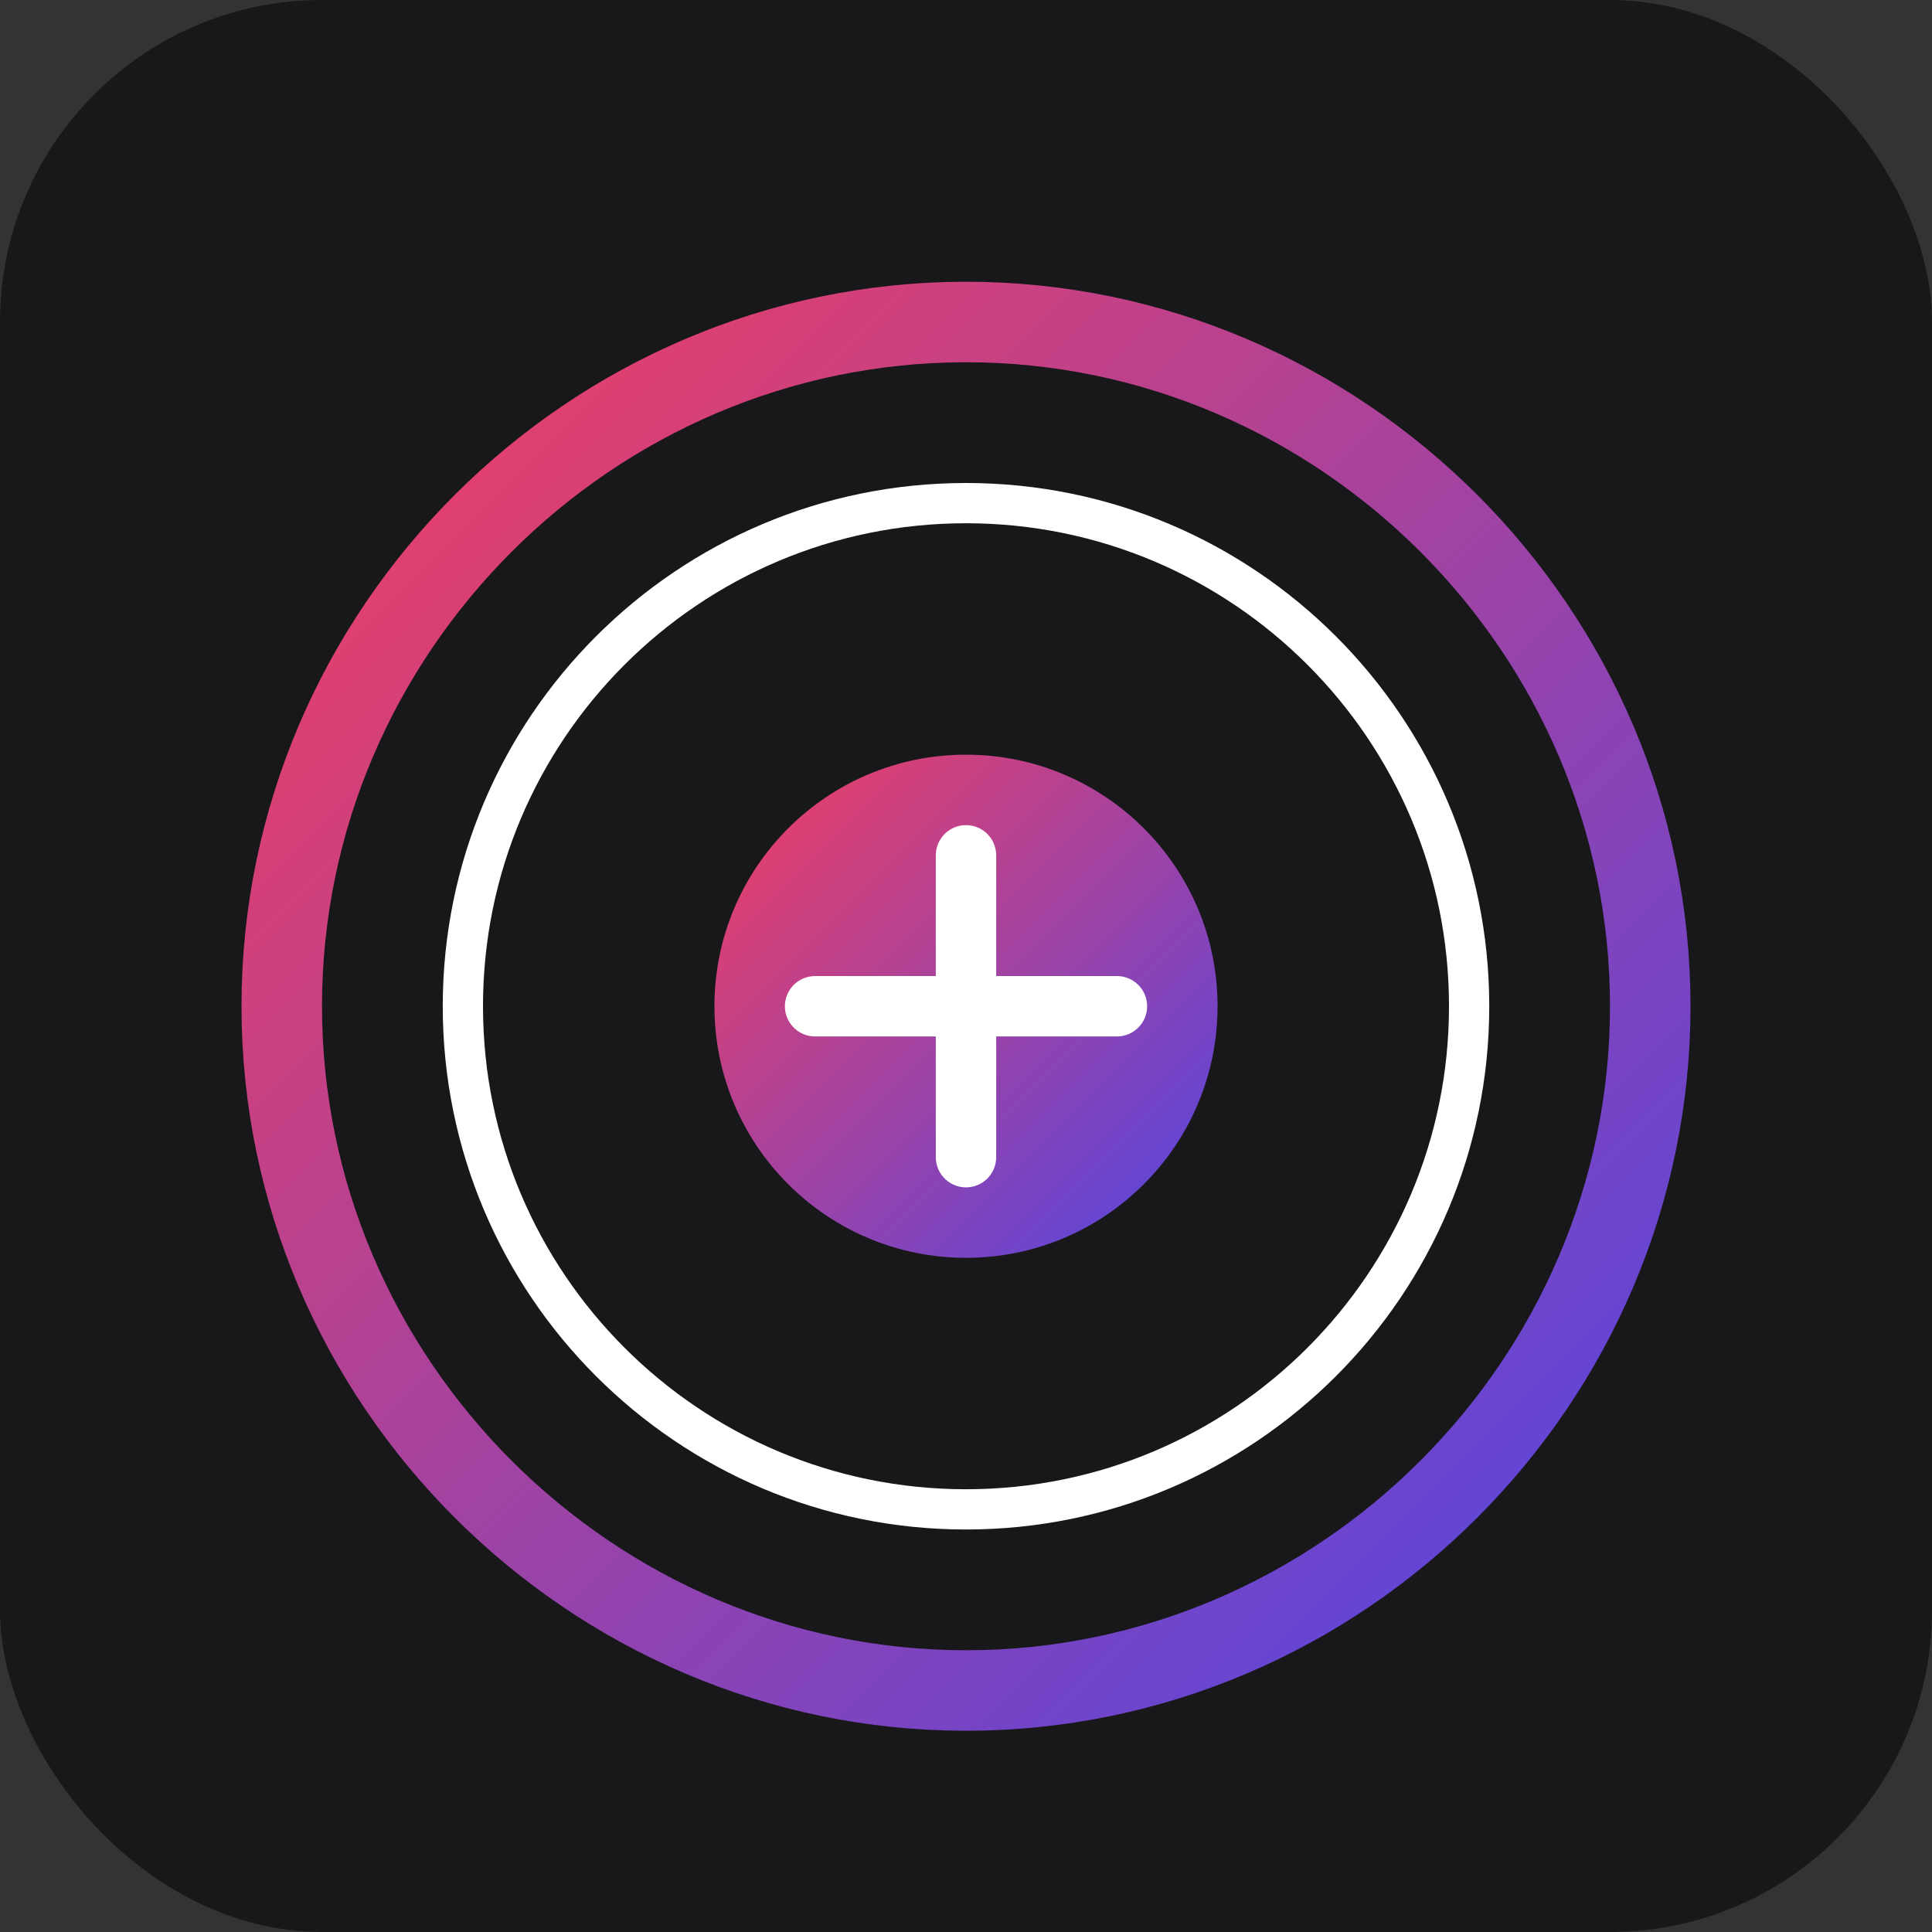
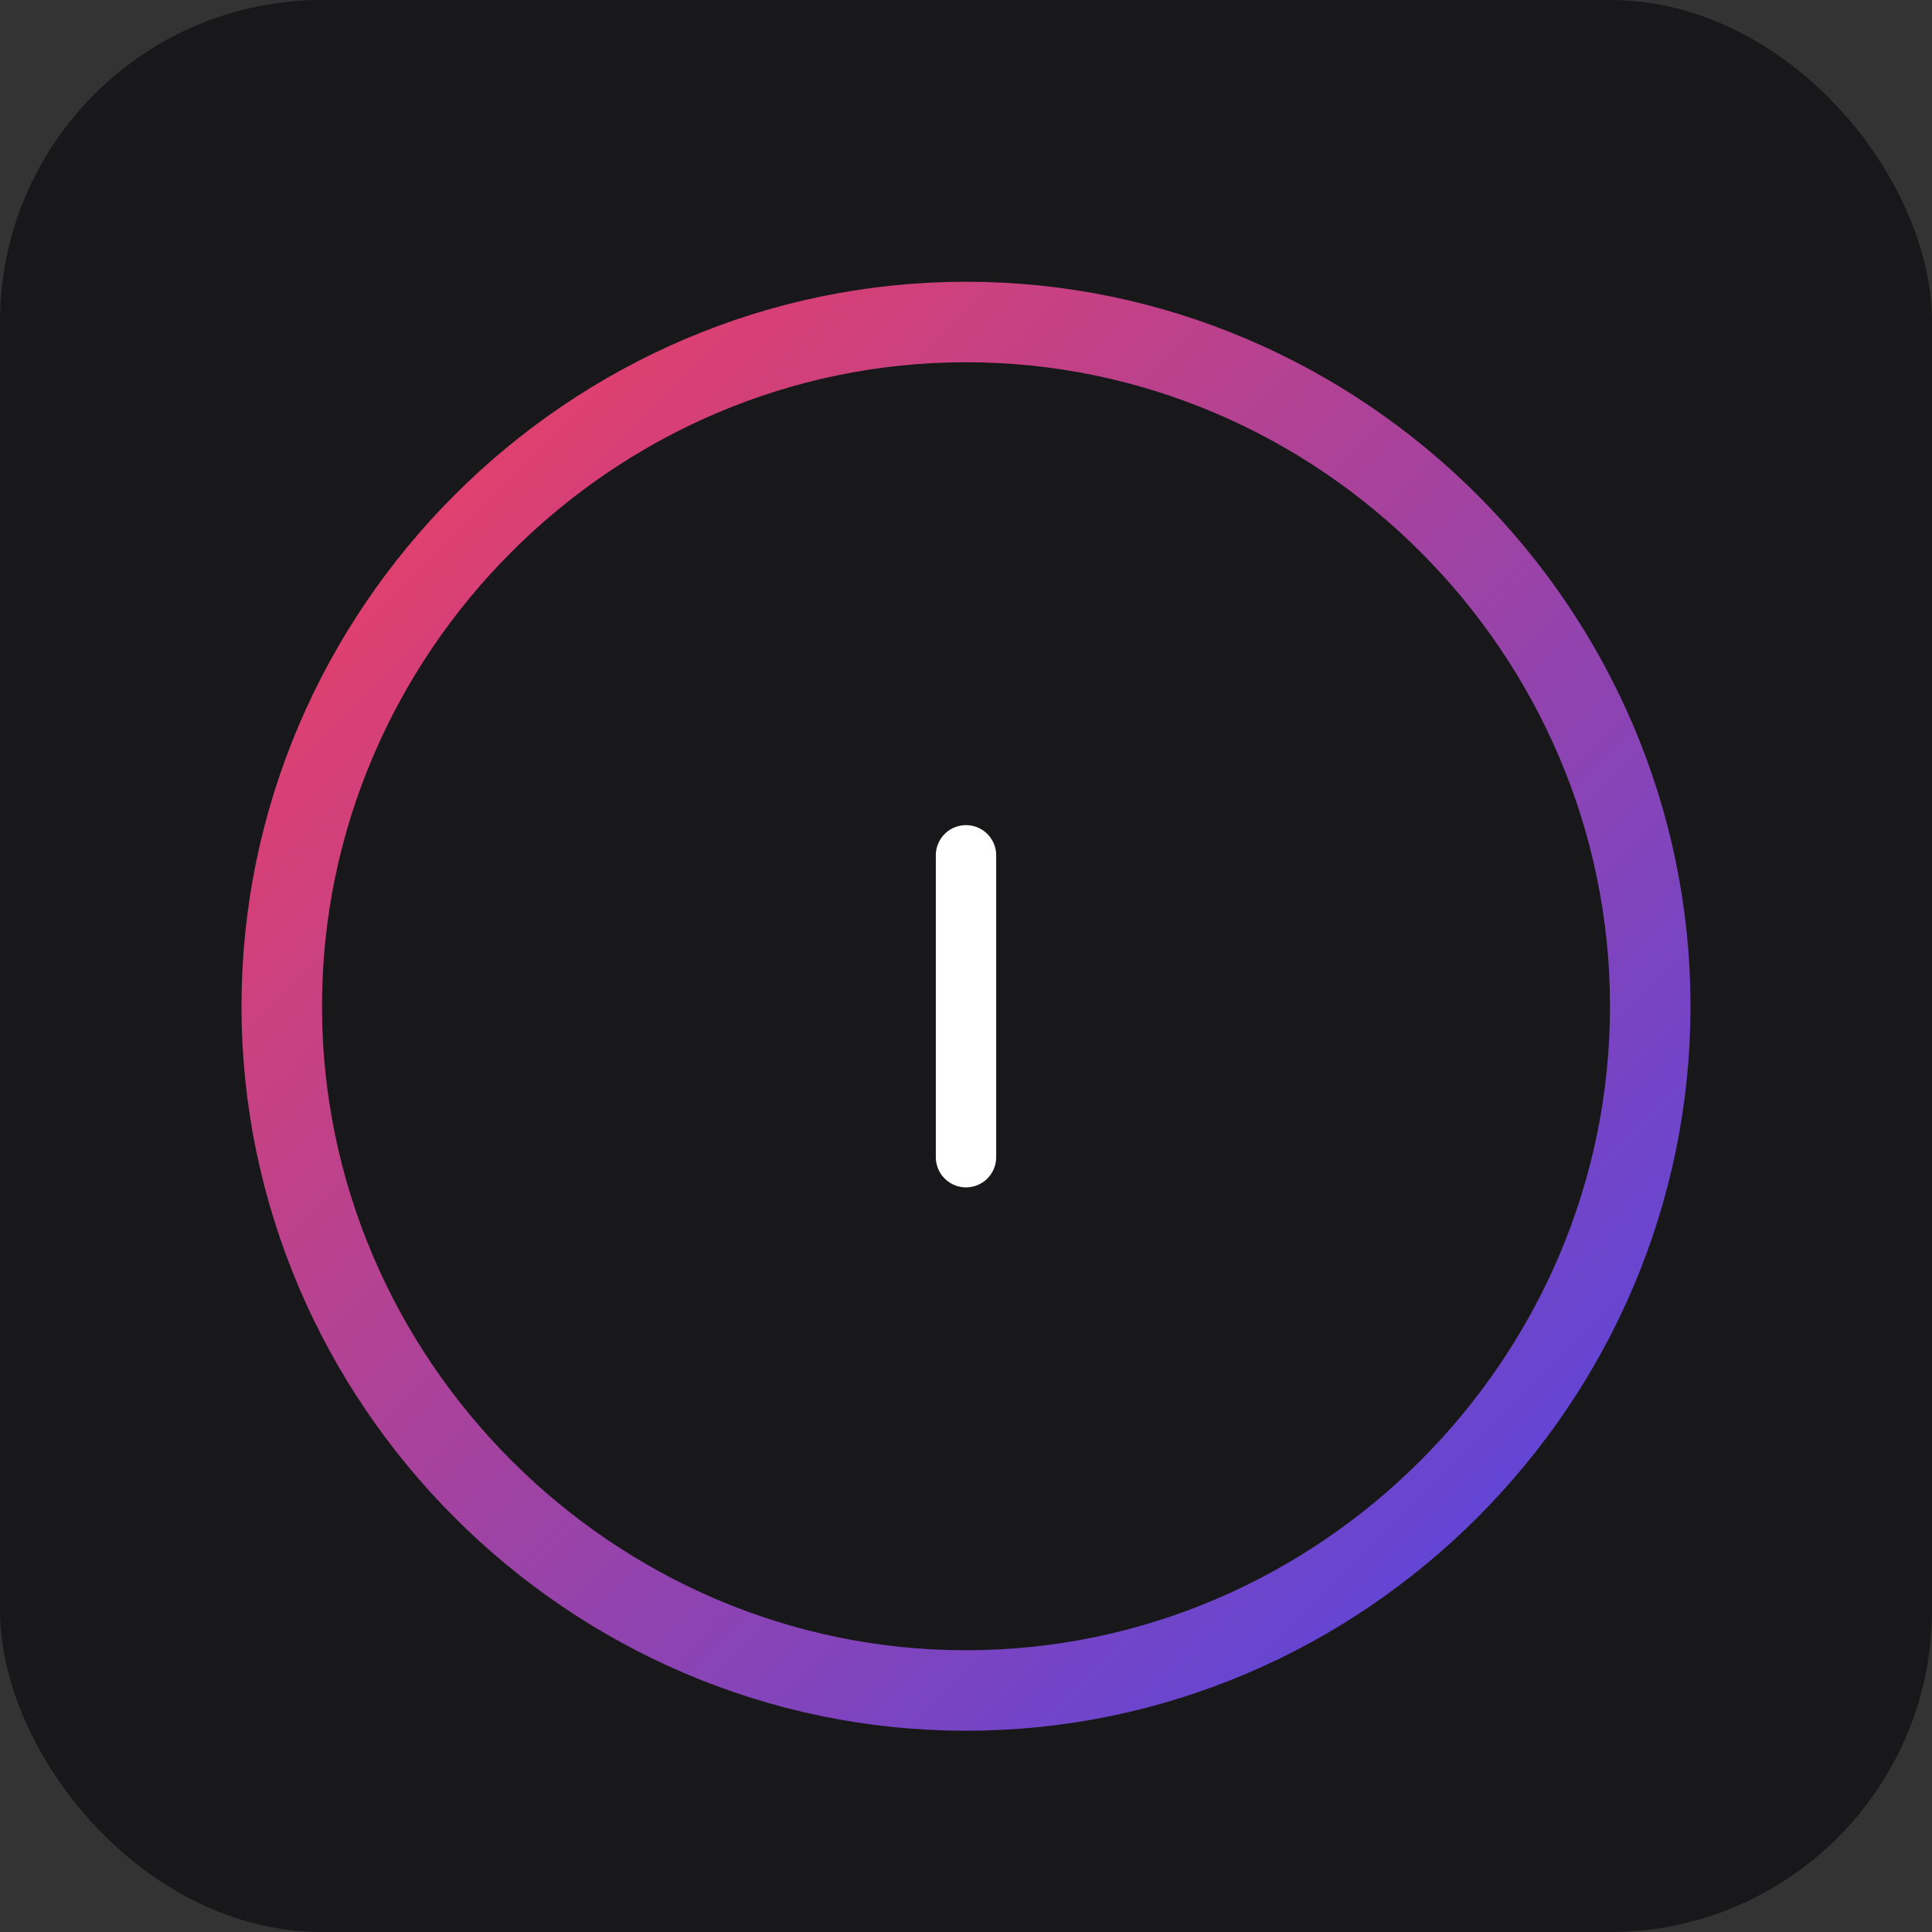
<svg xmlns="http://www.w3.org/2000/svg" width="192" height="192" viewBox="0 0 192 192">
  <rect x="0" y="0" width="192" height="192" fill="#333333" stroke="none" />
  <defs>
    <linearGradient id="grad" x1="0%" y1="0%" x2="100%" y2="100%">
      <stop offset="0%" style="stop-color:#F43F5E;stop-opacity:1" />
      <stop offset="100%" style="stop-color:#4F46E5;stop-opacity:1" />
    </linearGradient>
  </defs>
  <rect width="192" height="192" rx="32" fill="#18181B" />
  <path d="M96,32 C58.7,32 28,62.7 28,100 C28,137.3 58.7,168 96,168 C133.3,168 164,137.3 164,100 C164,62.7 133.3,32 96,32 Z" fill="none" stroke="url(#grad)" stroke-width="8" />
-   <path d="M96,50 C68.4,50 46,72.4 46,100 C46,127.6 68.4,150 96,150 C123.6,150 146,127.6 146,100 C146,72.4 123.6,50 96,50 Z" fill="none" stroke="#FFFFFF" stroke-width="4" />
-   <circle cx="96" cy="100" r="25" fill="url(#grad)" />
-   <path d="M96,85 L96,115 M81,100 L111,100" stroke="#FFFFFF" stroke-width="6" stroke-linecap="round" />
+   <path d="M96,85 L96,115 M81,100 " stroke="#FFFFFF" stroke-width="6" stroke-linecap="round" />
</svg>